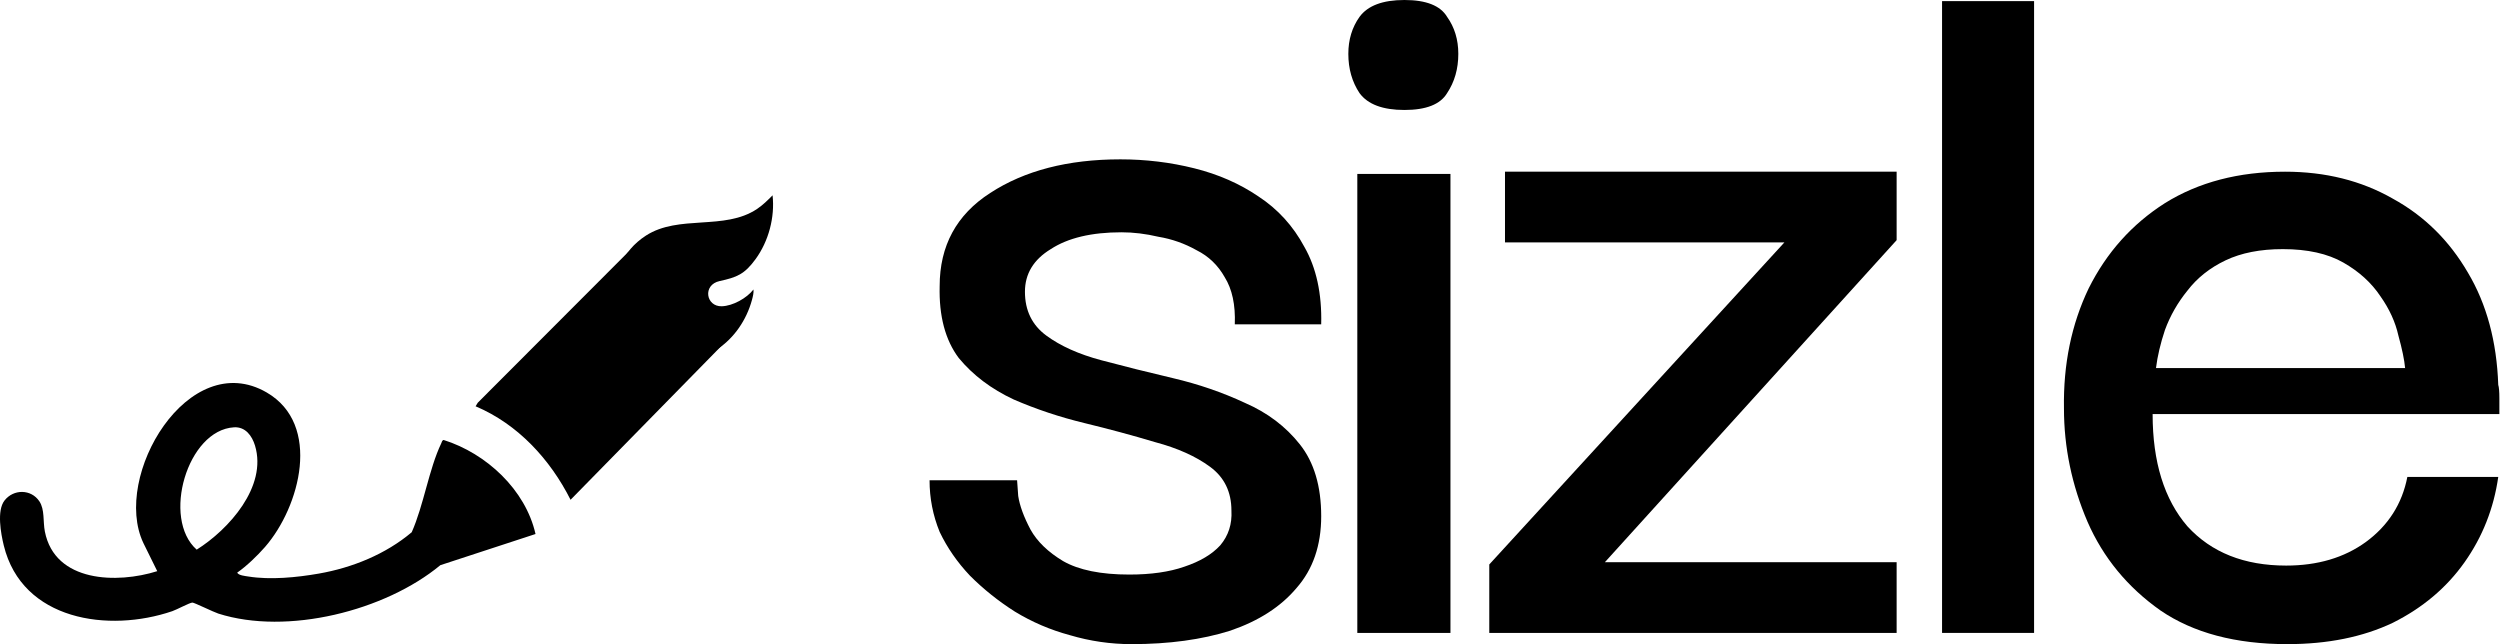
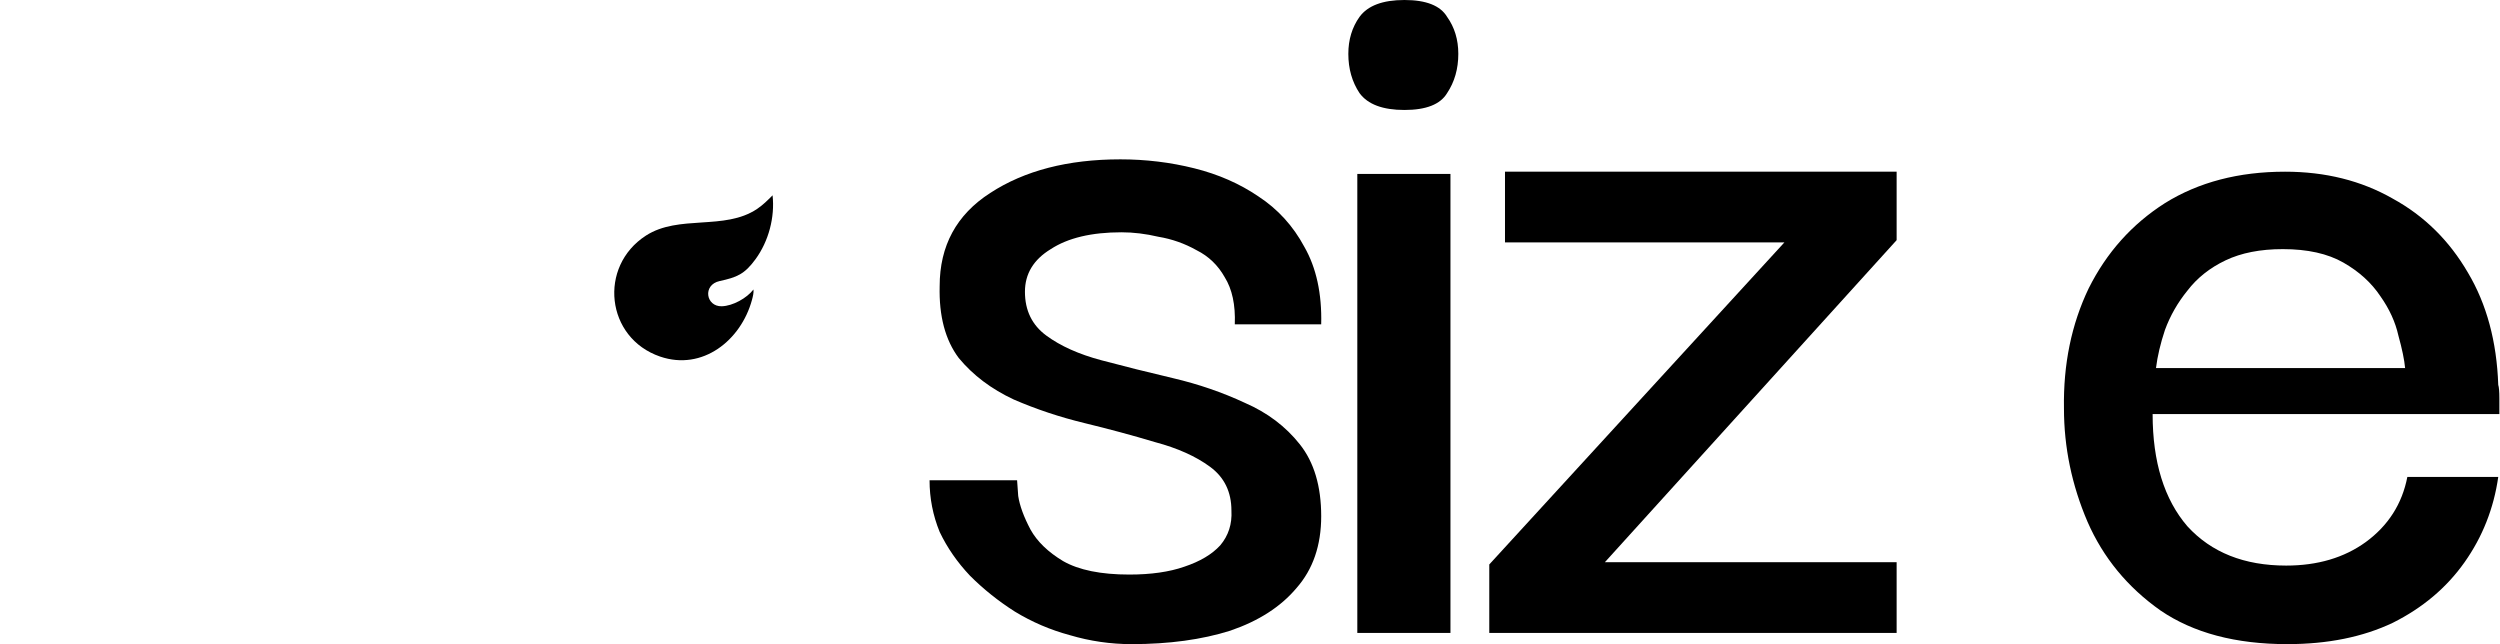
<svg xmlns="http://www.w3.org/2000/svg" width="834" height="215" viewBox="0 0 834 215" fill="none">
  <path d="M763.037 214.883C745.816 214.883 731.715 211.139 720.734 203.652C709.753 195.915 701.642 186.057 696.401 174.078C691.16 161.849 688.539 149.245 688.539 136.267C688.289 121.542 691.035 108.19 696.775 96.211C702.765 84.231 711.25 74.747 722.232 67.759C733.462 60.771 746.815 57.277 762.288 57.277C775.765 57.277 787.745 60.272 798.227 66.262C808.709 72.002 817.07 80.238 823.309 90.97C829.548 101.452 832.918 113.93 833.417 128.406C833.666 129.154 833.791 130.652 833.791 132.898C833.791 134.895 833.791 136.642 833.791 138.139H718.114C718.114 154.112 721.982 166.59 729.719 175.575C737.705 184.31 748.686 188.678 762.662 188.678C773.145 188.678 782.004 186.057 789.242 180.816C796.729 175.326 801.346 168.088 803.093 159.103H833.417C831.919 169.585 828.176 179.069 822.186 187.555C816.196 196.04 808.21 202.779 798.227 207.77C788.244 212.512 776.514 214.883 763.037 214.883ZM719.237 122.79H802.345C802.095 120.045 801.346 116.426 800.099 111.934C799.1 107.441 797.104 103.074 794.109 98.831C791.114 94.339 786.996 90.595 781.755 87.6C776.514 84.605 769.775 83.108 761.539 83.108C754.052 83.108 747.688 84.356 742.447 86.852C737.206 89.347 732.963 92.717 729.719 96.959C726.474 100.953 723.979 105.32 722.232 110.062C720.734 114.554 719.736 118.797 719.237 122.79Z" fill="black" />
-   <path d="M647.871 211.139V0.374H678.569V211.139H647.871Z" fill="black" />
  <path d="M496.824 211.139V188.303L595.281 80.862H502.065V57.277H632.717V80.113L535.383 187.555H632.717V211.139H496.824Z" fill="black" />
  <path d="M452.8 211.139V58.026H483.872V211.139H452.8ZM468.523 36.687C461.285 36.687 456.294 34.816 453.548 31.072C451.053 27.328 449.805 22.961 449.805 17.969C449.805 13.227 451.053 9.109 453.548 5.615C456.294 1.872 461.285 0 468.523 0C475.76 0 480.502 1.872 482.748 5.615C485.244 9.109 486.492 13.227 486.492 17.969C486.492 22.961 485.244 27.328 482.748 31.072C480.502 34.816 475.76 36.687 468.523 36.687Z" fill="black" />
  <path d="M377.487 214.883C370.498 214.883 363.635 213.885 356.897 211.888C350.408 210.141 344.293 207.521 338.553 204.027C333.062 200.533 328.071 196.539 323.579 192.047C319.336 187.555 315.967 182.688 313.471 177.447C311.225 171.956 310.102 166.216 310.102 160.226H339.302C339.302 160.476 339.426 162.223 339.676 165.467C340.175 168.712 341.548 172.455 343.794 176.698C346.04 180.691 349.659 184.185 354.65 187.18C359.892 190.175 367.254 191.673 376.738 191.673C383.975 191.673 390.09 190.799 395.081 189.052C400.323 187.305 404.316 184.934 407.061 181.939C409.806 178.695 411.054 174.826 410.805 170.334C410.805 164.095 408.434 159.228 403.692 155.734C398.95 152.24 392.835 149.495 385.348 147.498C377.861 145.252 369.999 143.131 361.763 141.134C353.527 139.137 345.666 136.517 338.179 133.272C330.691 129.778 324.577 125.161 319.835 119.421C315.343 113.431 313.221 105.445 313.471 95.462C313.471 81.985 319.086 71.628 330.317 64.39C341.797 56.903 356.273 53.159 373.743 53.159C382.228 53.159 390.464 54.157 398.451 56.154C406.437 58.151 413.55 61.27 419.789 65.513C426.278 69.756 431.394 75.371 435.138 82.359C439.131 89.347 441.003 97.958 440.753 108.19H411.928C412.177 101.701 411.054 96.46 408.558 92.467C406.312 88.474 403.193 85.479 399.199 83.482C395.206 81.236 390.963 79.739 386.471 78.99C382.228 77.992 378.11 77.493 374.117 77.493C364.134 77.493 356.273 79.364 350.533 83.108C344.792 86.602 341.922 91.344 341.922 97.334C341.922 103.573 344.293 108.44 349.035 111.934C353.777 115.428 359.892 118.173 367.379 120.17C374.866 122.166 382.852 124.163 391.338 126.16C399.823 128.156 407.81 130.901 415.297 134.395C422.784 137.64 428.899 142.257 433.641 148.247C438.383 154.237 440.753 162.223 440.753 172.206C440.753 181.939 438.008 189.926 432.518 196.165C427.276 202.404 419.914 207.146 410.43 210.391C400.946 213.386 389.965 214.883 377.487 214.883Z" fill="black" />
-   <path d="M241.197 111.049V114.86L190.338 166.729C183.549 153.241 172.74 141.483 158.66 135.541L159.379 134.351L209.257 84.389C212.139 81.704 213.19 82.941 216.671 85.333C223.281 93.178 233.27 100.323 239.537 108.18C240.338 109.179 240.497 110.089 241.191 111.049H241.197Z" fill="black" />
-   <path d="M79.136 191.029C79.524 191.958 81.847 192.162 82.833 192.321C90.194 193.511 99.031 192.633 106.367 191.348C117.545 189.388 128.648 184.89 137.345 177.56C141.334 168.621 143.084 156.489 147.2 147.893C147.397 147.486 147.455 146.907 147.989 146.773C162.241 151.252 175.309 163.373 178.649 178.146L146.901 188.542C128.476 203.799 95.818 212.012 72.844 204.696C71.26 204.193 64.751 200.986 64.178 201.018C63.237 201.069 59.006 203.366 57.473 203.888C36.261 211.134 7.382 207.024 1.262 181.976C0.276 177.942 -1.111 170.346 1.503 166.974C4.5 163.118 10.373 163.105 13.134 167.241C14.966 169.983 14.304 173.972 14.966 177.319C18.313 194.363 39.143 194.751 52.459 190.54L47.821 181.136C37.279 158.874 62.874 115.763 88.972 130.931C107.404 141.639 100.068 169.086 88.425 182.453C85.861 185.392 82.26 188.86 79.136 191.023V191.029ZM78.086 142.549C62.448 143.446 53.903 173.03 65.616 183.363C76.311 176.644 89.214 162.335 85.072 148.65C84.073 145.361 81.866 142.332 78.086 142.549Z" fill="black" />
  <path d="M251.355 96.574C251.491 97.655 251.148 98.984 250.858 100.05C247.193 113.541 234.366 123.804 220.206 118.95C202.071 112.731 199.529 88.898 215.479 78.597C226.478 71.493 241.679 76.985 252.53 69.722C254.5 68.405 256.071 66.832 257.728 65.157C258.534 72.475 256.417 80.47 252.056 86.448C248.382 91.486 245.829 92.513 240.09 93.754C234.298 95.009 235.475 102.323 240.789 102.17C244.464 102.065 249.137 99.469 251.353 96.573L251.355 96.574Z" fill="black" />
</svg>